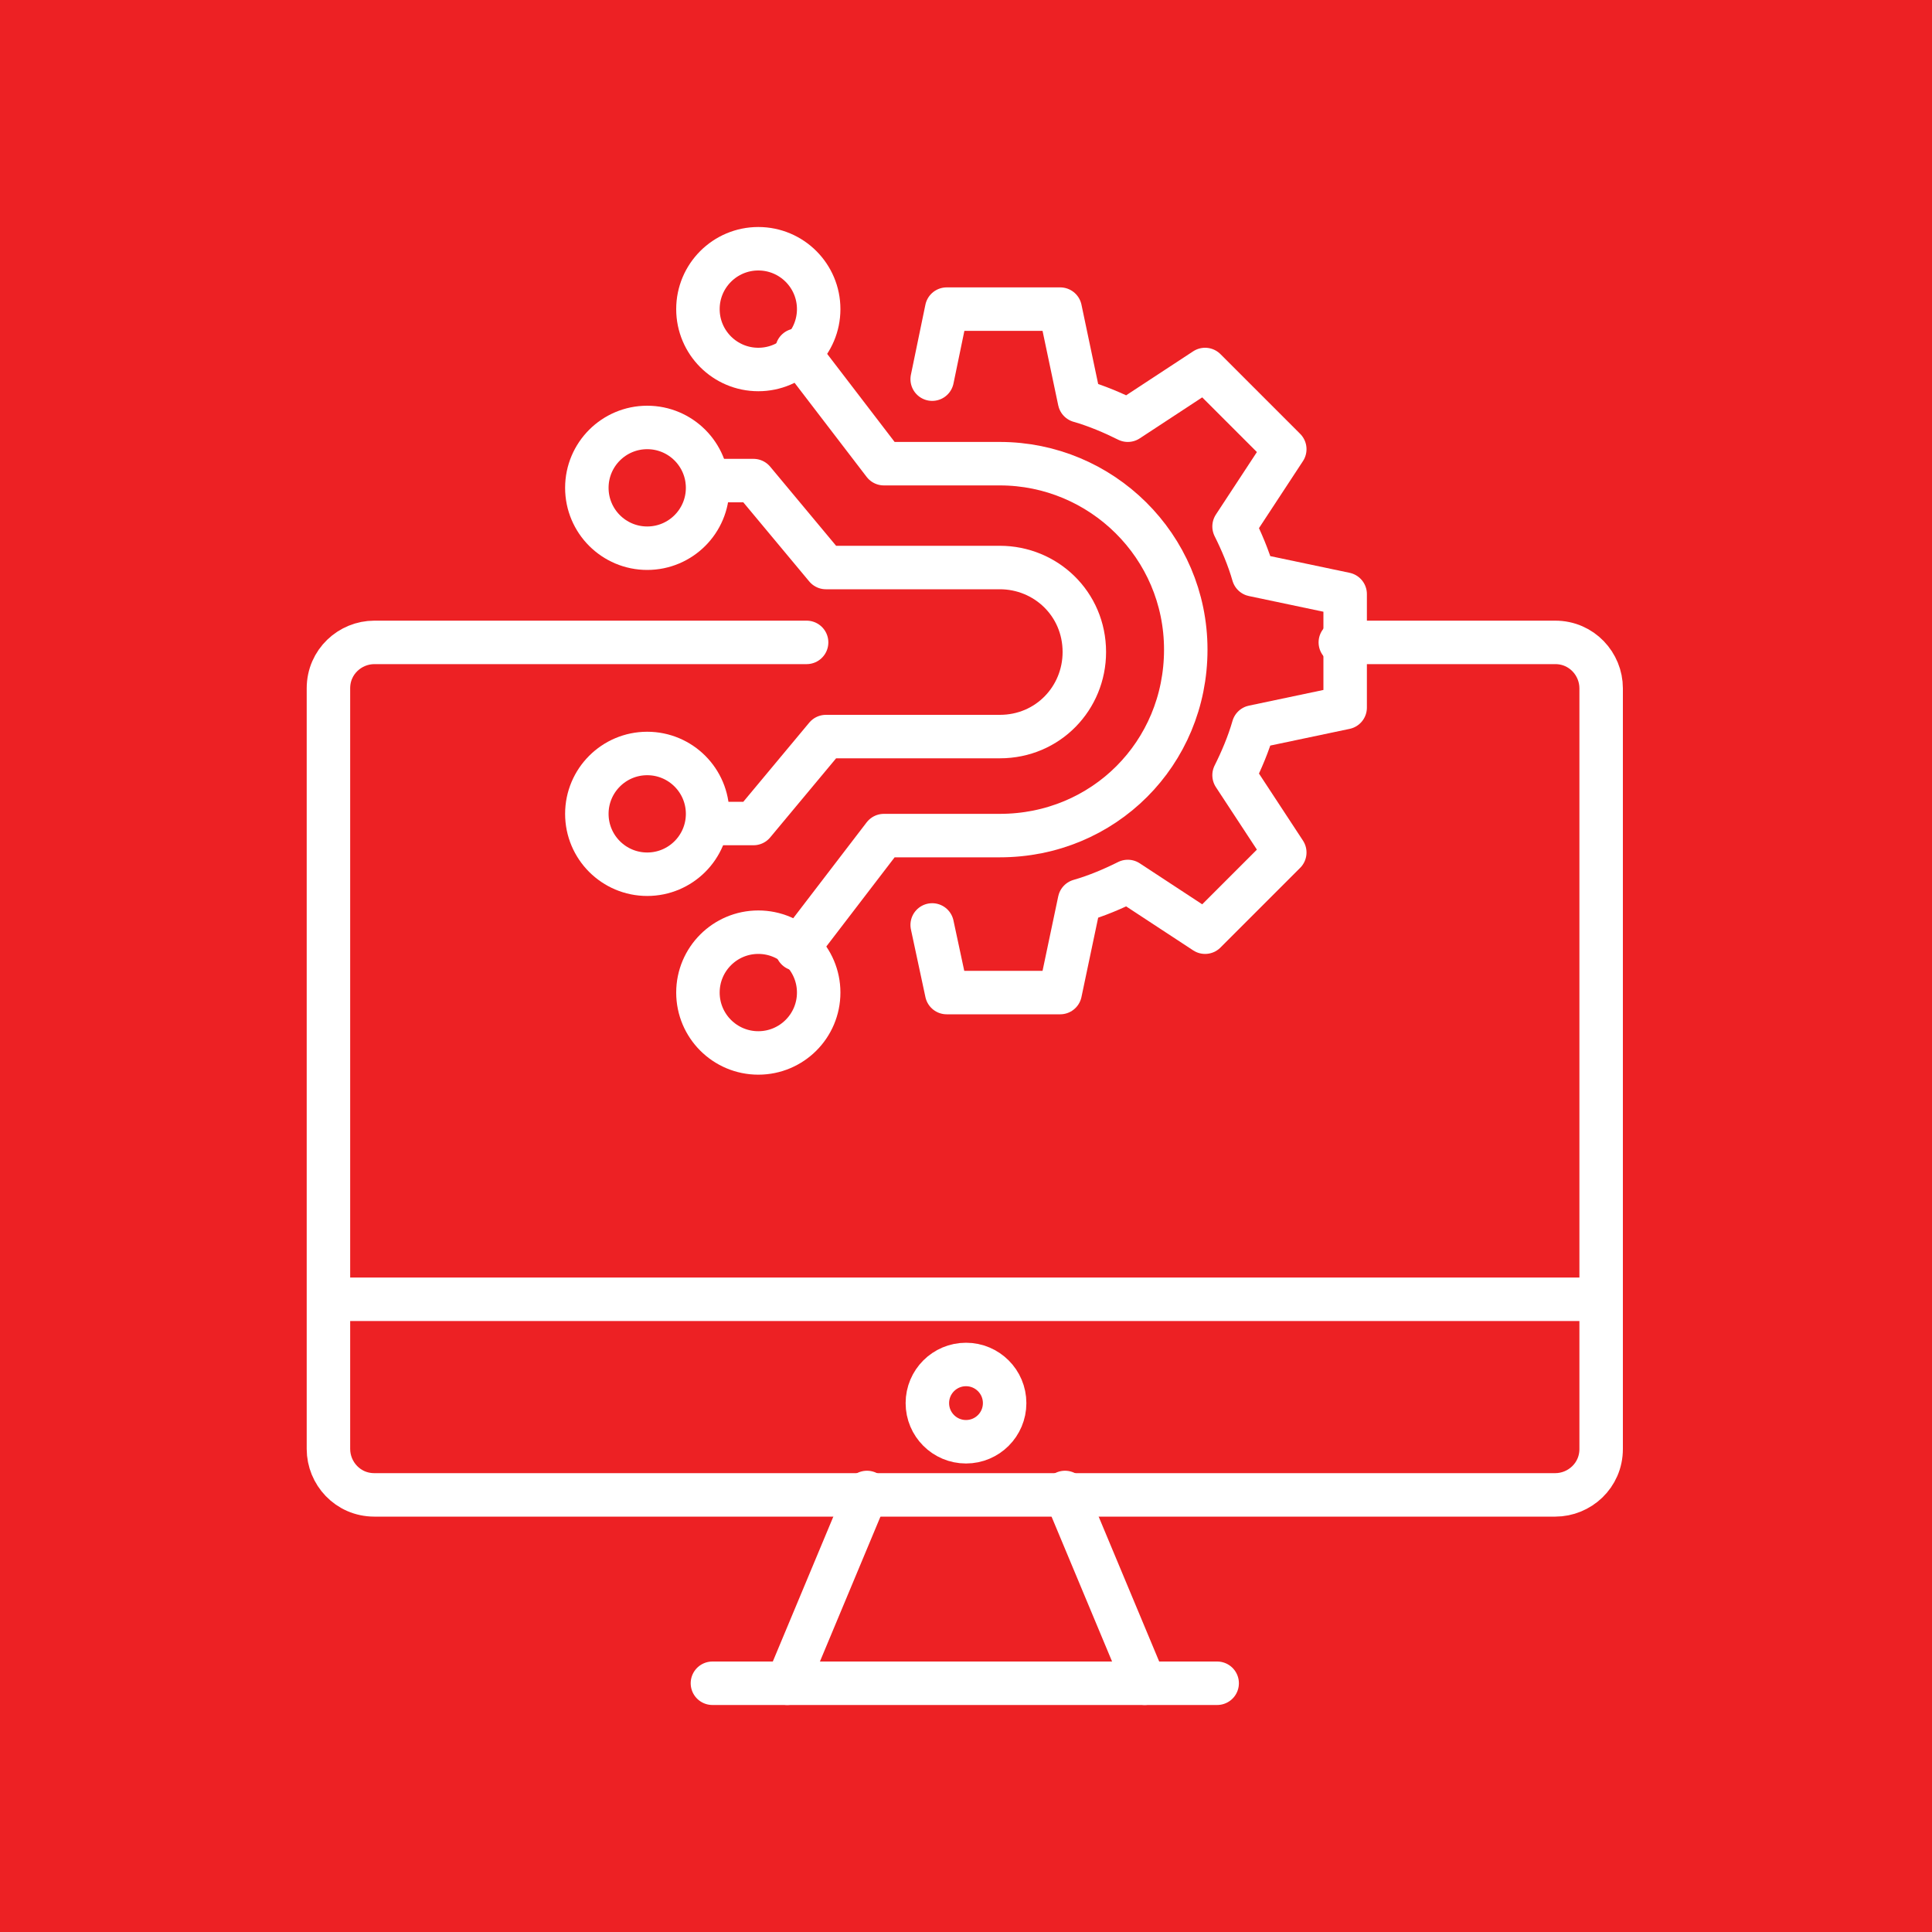
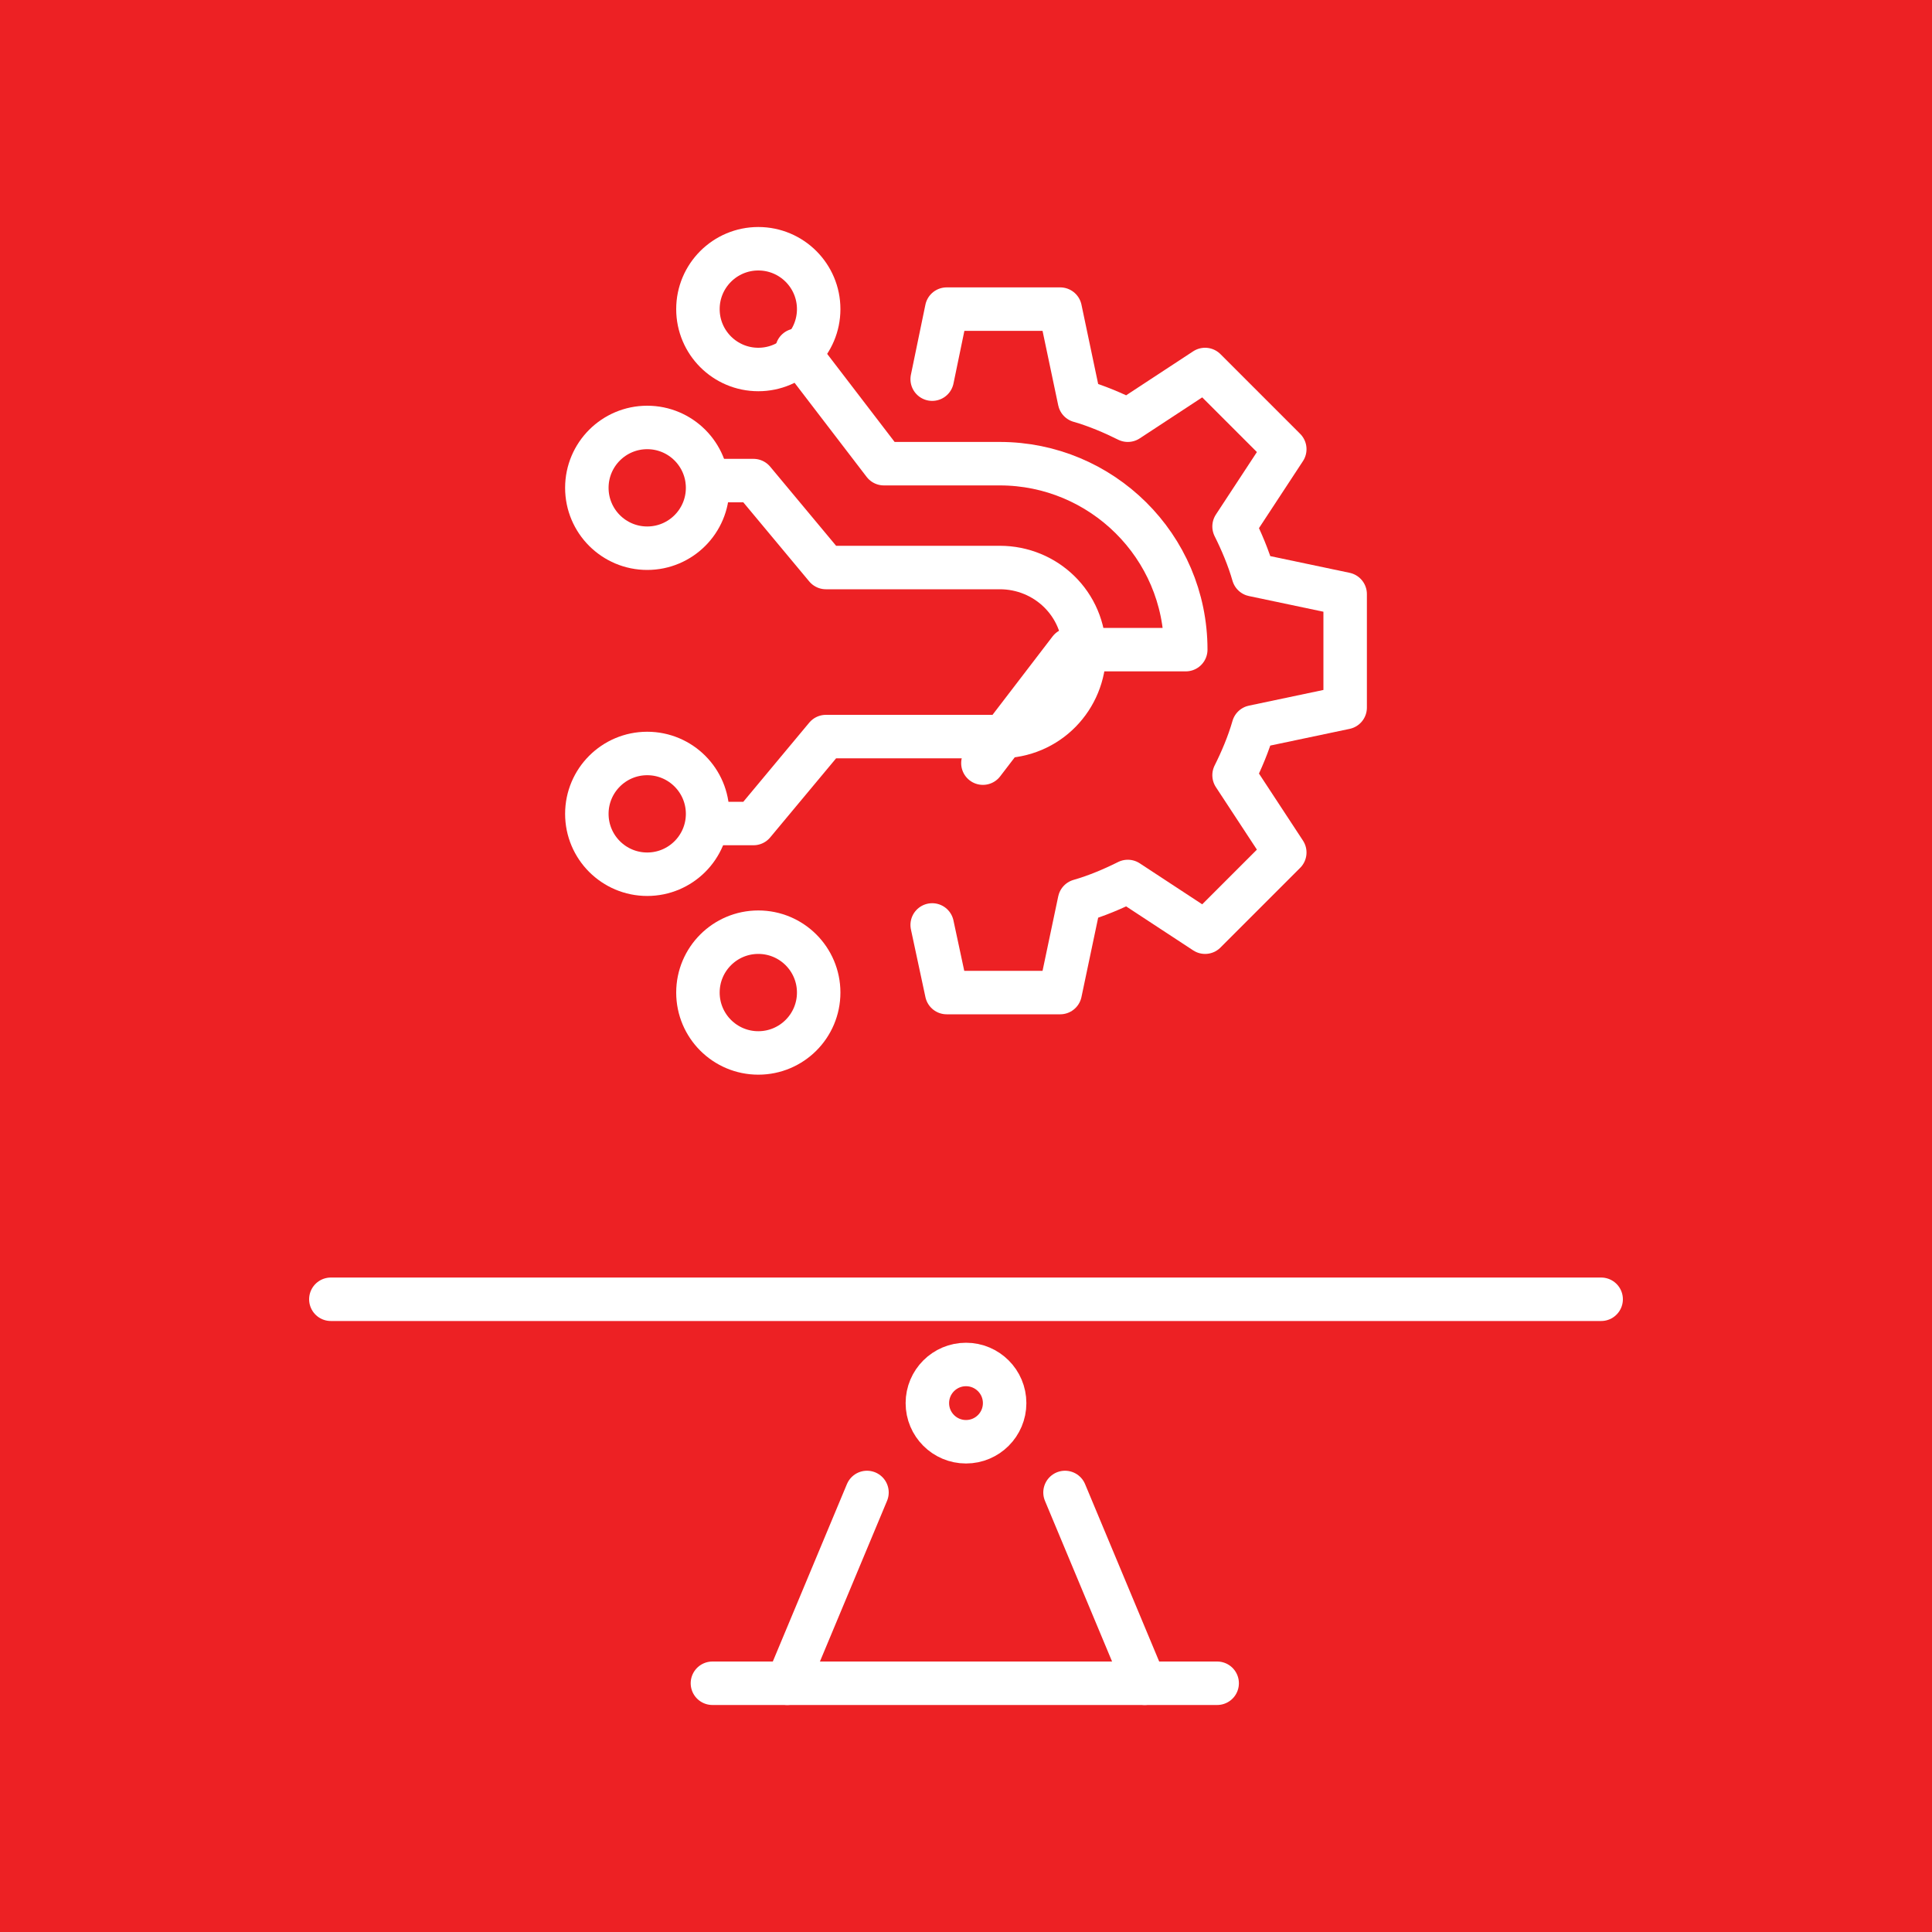
<svg xmlns="http://www.w3.org/2000/svg" id="Layer_1" viewBox="0 0 80 80">
  <defs>
    <style>      .st0 {        fill: none;        stroke: #fff;        stroke-linecap: round;        stroke-linejoin: round;        stroke-width: 1.8px;      }      .st1 {        fill: #ed2124;      }    </style>
  </defs>
  <rect class="st1" x="0" width="80" height="80" />
  <g>
    <g>
      <path class="st0" d="M38.6,38.3l.6,2.8h4.7l.8-3.8c.7-.2,1.4-.5,2-.8l3.2,2.1,3.3-3.3-2.1-3.2c.3-.6.6-1.3.8-2l3.8-.8v-4.7l-3.8-.8c-.2-.7-.5-1.4-.8-2l2.1-3.2-3.3-3.3-3.2,2.1c-.6-.3-1.3-.6-2-.8l-.8-3.8h-4.7l-.6,2.9" />
      <circle class="st0" cx="26.8" cy="20.2" r="2.5" />
      <circle class="st0" cx="31.4" cy="12.8" r="2.5" />
-       <path class="st0" d="M33,14.5l3.6,4.7h4.8c4.2,0,7.7,3.4,7.7,7.7s-3.4,7.7-7.7,7.7h-4.8l-3.6,4.7" />
+       <path class="st0" d="M33,14.5l3.6,4.7h4.8c4.2,0,7.7,3.4,7.7,7.7h-4.8l-3.6,4.7" />
      <path class="st0" d="M29.3,19.9h1.9l3,3.6h7.2c1.9,0,3.5,1.5,3.5,3.5h0c0,1.9-1.5,3.5-3.5,3.5h-7.2l-3,3.6h-1.9" />
      <circle class="st0" cx="26.8" cy="33.7" r="2.5" />
      <circle class="st0" cx="31.4" cy="41.1" r="2.5" />
    </g>
    <g>
-       <path class="st0" d="M33.4,26.6H15.5c-1,0-1.9.8-1.9,1.9v31.5c0,1,.8,1.9,1.9,1.9h48.9c1,0,1.9-.8,1.9-1.9v-31.5c0-1-.8-1.9-1.9-1.9h-8.9" />
      <circle class="st0" cx="40" cy="58.1" r="1.6" />
      <line class="st0" x1="35.9" y1="61.8" x2="32.6" y2="69.7" />
      <line class="st0" x1="44.1" y1="61.8" x2="47.4" y2="69.7" />
      <line class="st0" x1="29.5" y1="69.7" x2="50.4" y2="69.7" />
      <line class="st0" x1="13.7" y1="53.8" x2="66.3" y2="53.8" />
    </g>
  </g>
</svg>